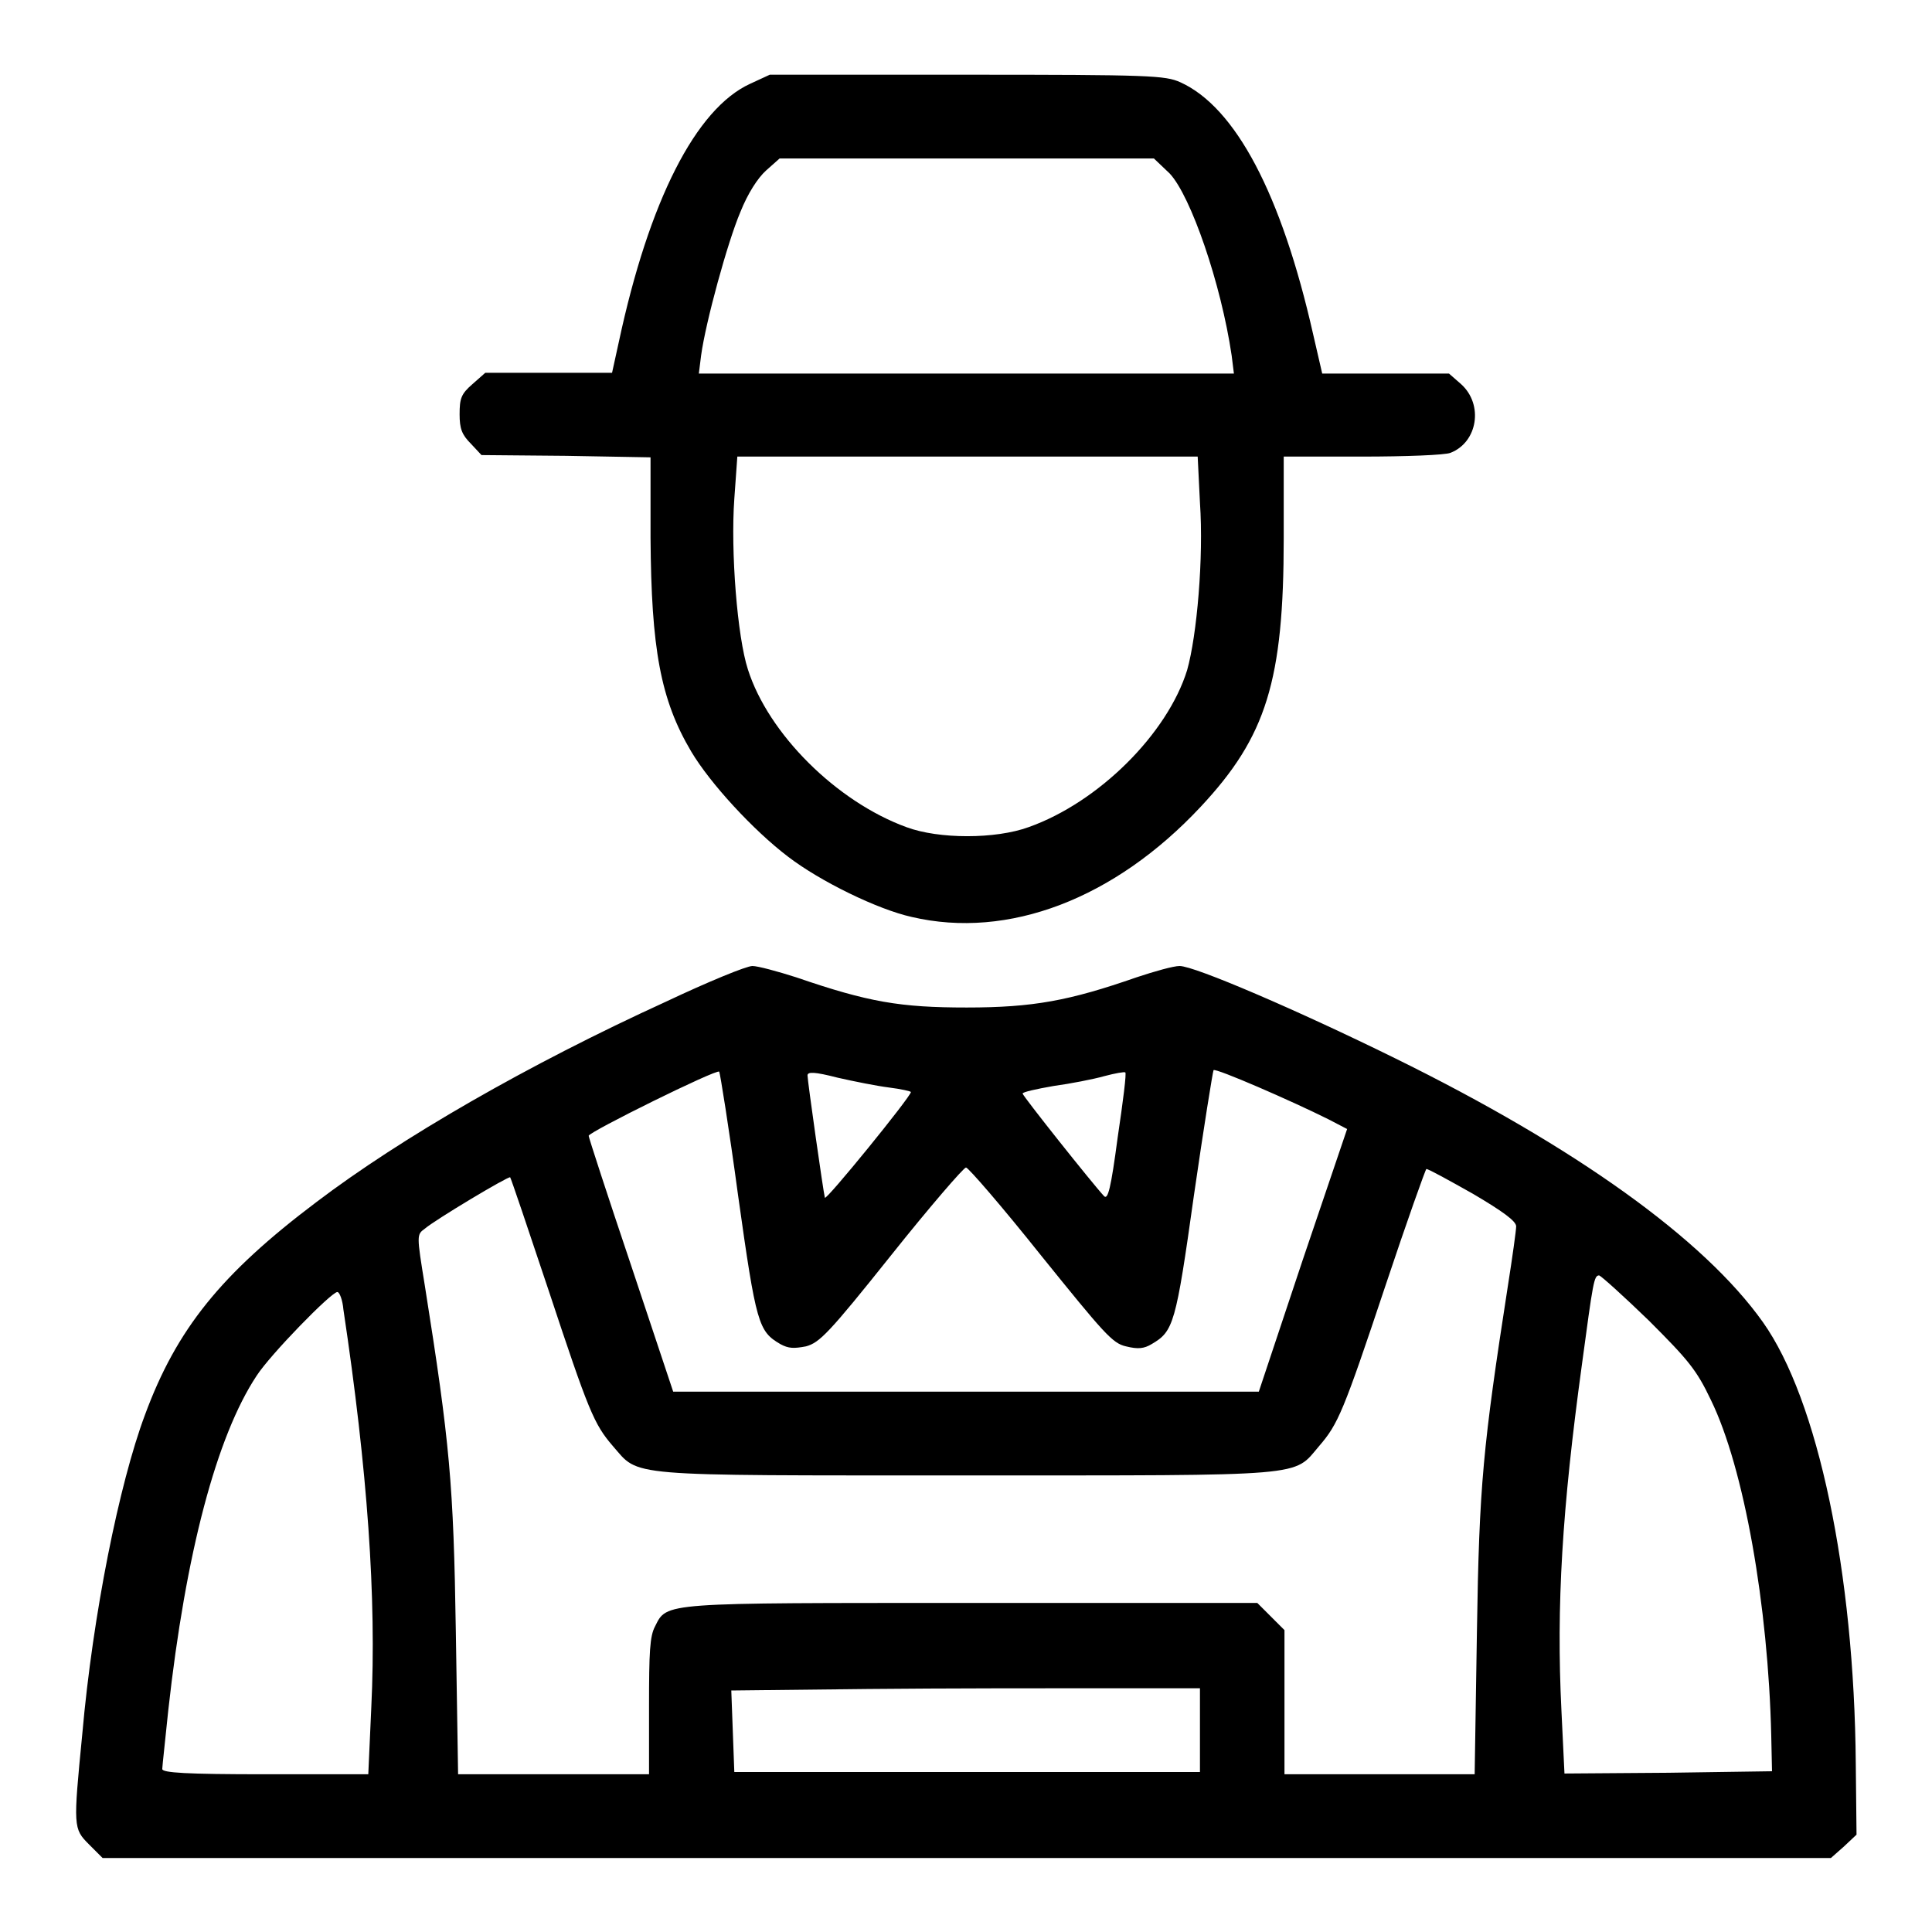
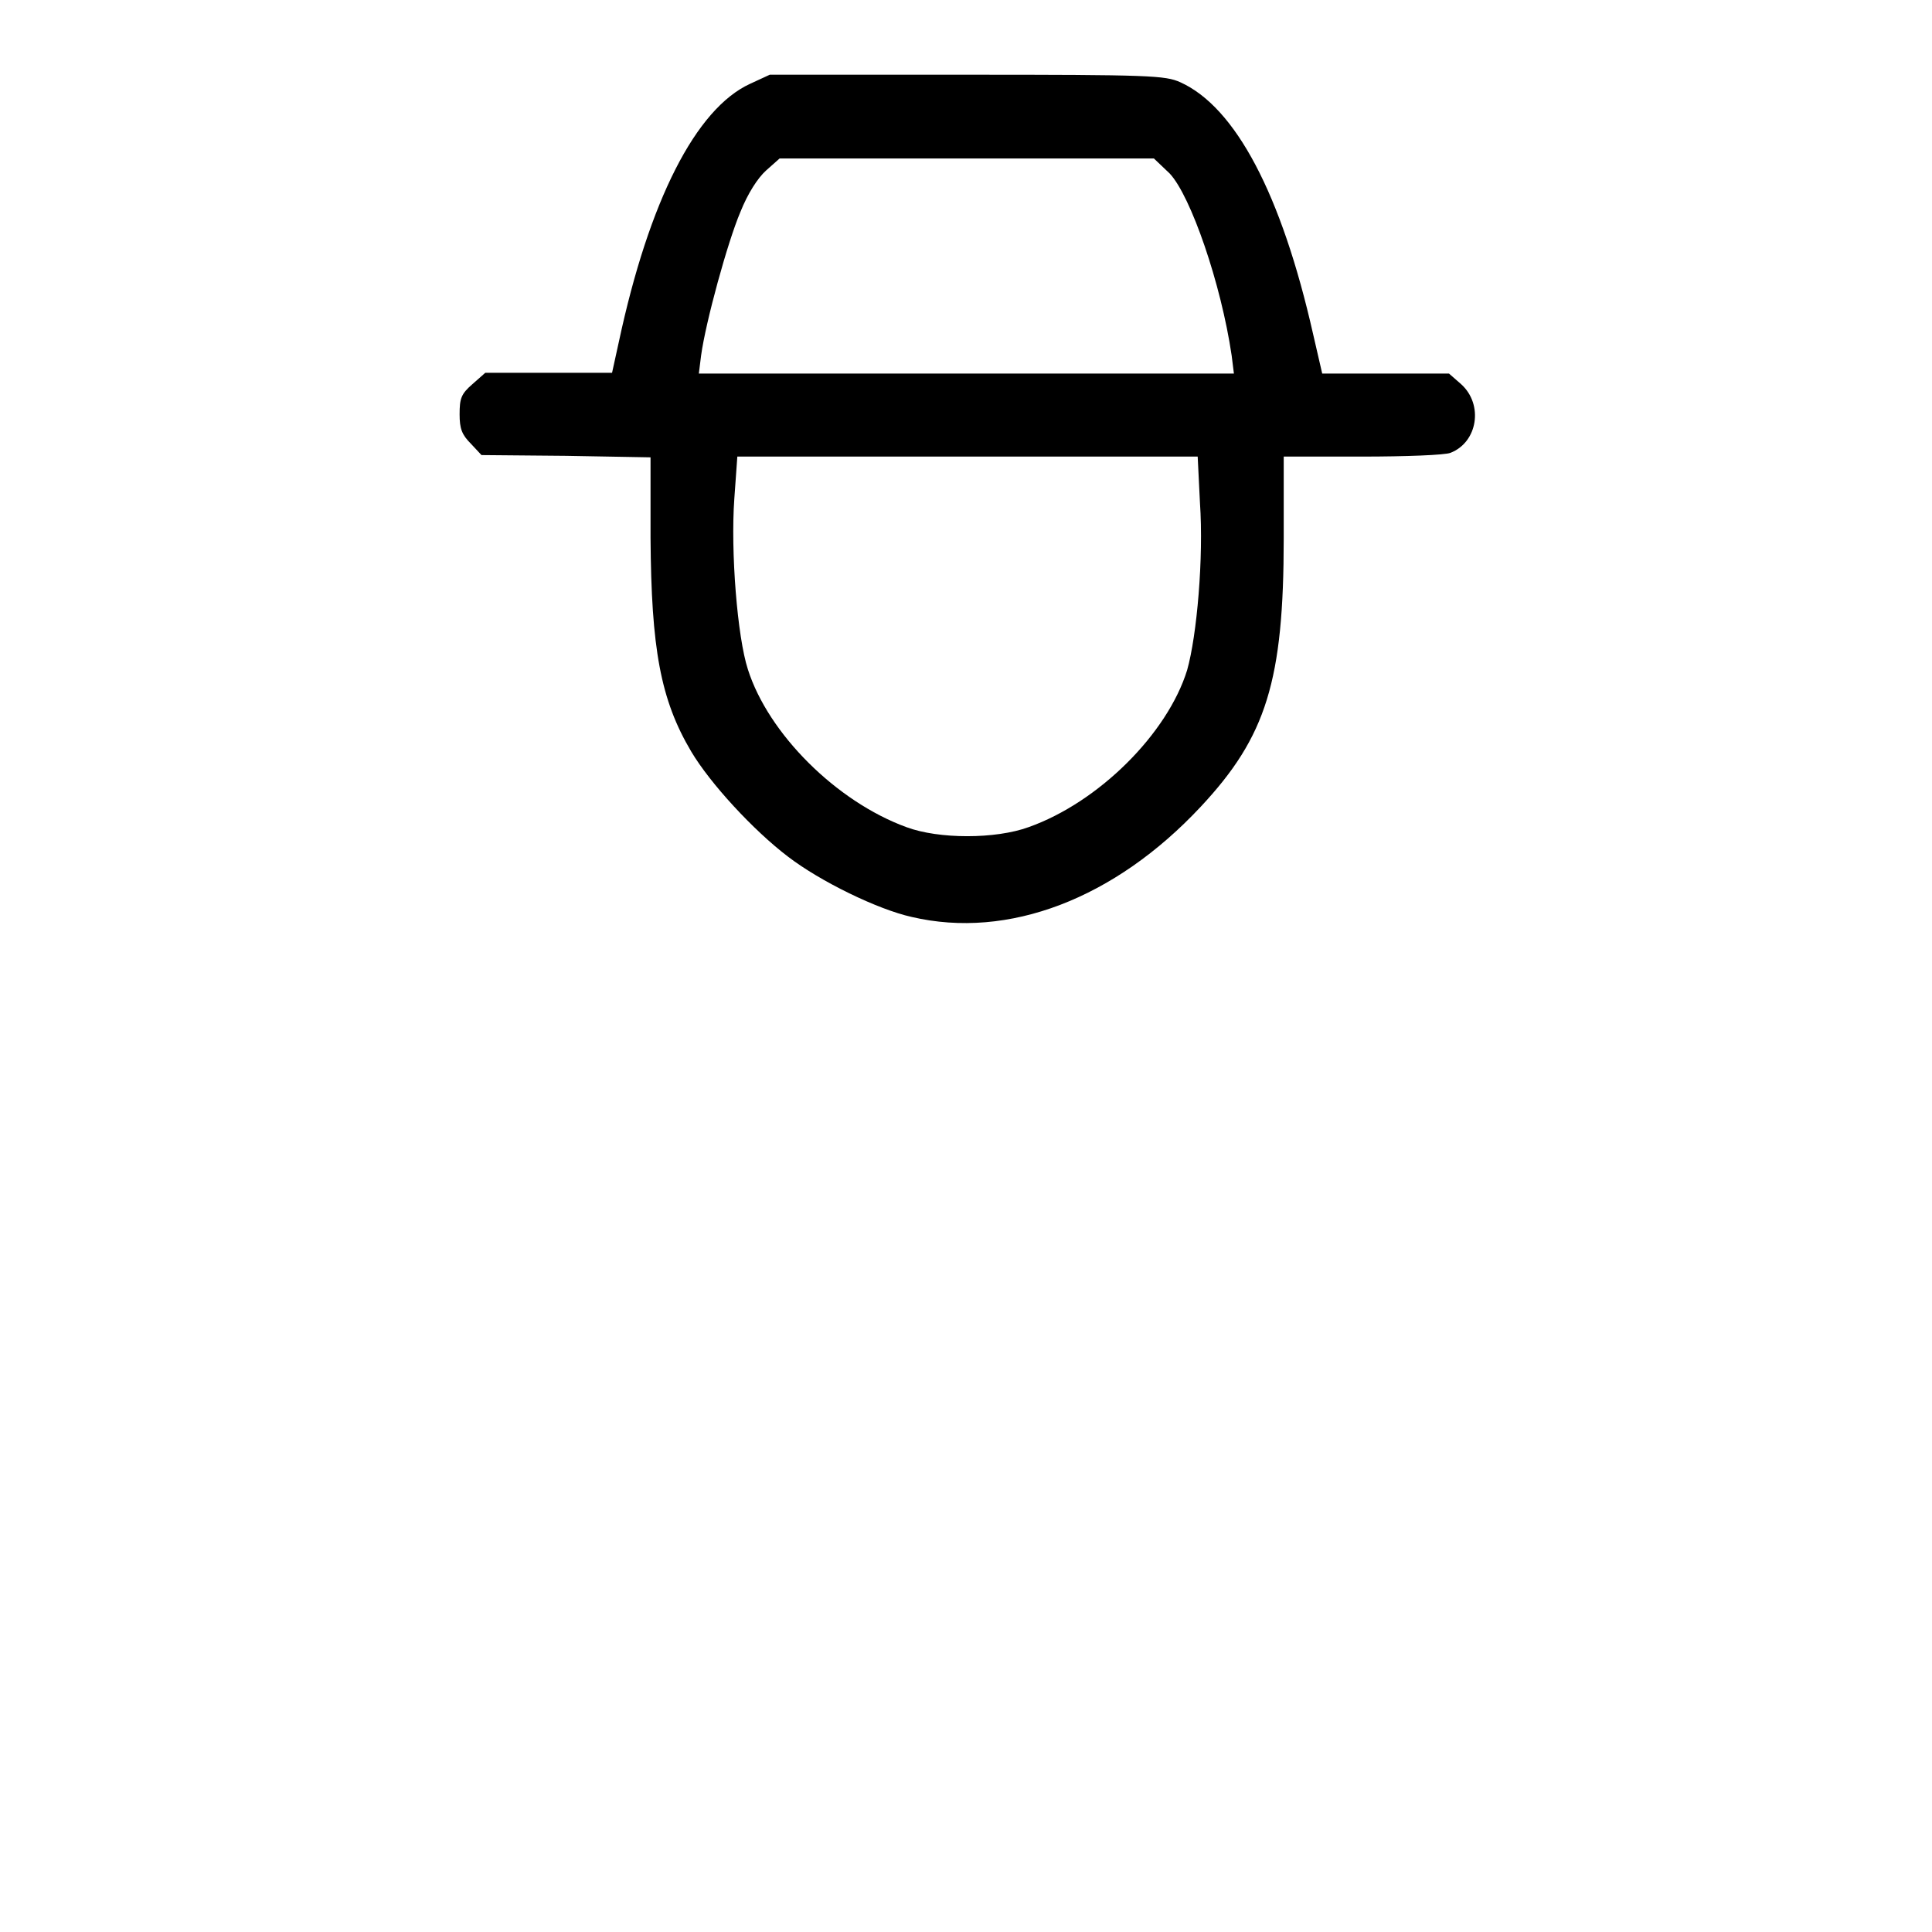
<svg xmlns="http://www.w3.org/2000/svg" version="1.1" x="0px" y="0px" viewBox="0 0 256 256" enable-background="new 0 0 256 256" xml:space="preserve">
  <g>
    <g>
      <g>
        <path fill="#000000" d="M99.4,11.1C92.2,14.4,86,26.6,82,45.3l-0.9,4.1h-8.4h-8.4l-1.7,1.5c-1.5,1.3-1.7,1.9-1.7,4c0,1.9,0.3,2.7,1.5,3.9l1.4,1.5L75,60.4l11.2,0.2v10.7c0.1,14.6,1.3,21.4,5.4,28.3c2.5,4.2,8.2,10.4,12.8,13.9c4.3,3.3,11.9,7,16.4,8c12.8,3,26.9-2.4,38.3-14.6c8.7-9.3,11-16.7,11-35.6V60.5h10.4c5.7,0,11-0.2,11.7-0.5c3.6-1.4,4.4-6.4,1.4-9.1l-1.6-1.4h-8.4h-8.4l-1.2-5.2c-4.2-18.6-10.3-30.1-17.6-33.4c-2-0.9-4-1-28.3-1H102L99.4,11.1z M155,23c2.8,3,6.8,14.6,8.2,24.1l0.3,2.4h-35.4H92.6l0.3-2.4c0.6-4.4,3.5-15,5.2-19c1-2.5,2.3-4.5,3.4-5.5l1.8-1.6h24.8h24.8L155,23z M159,66.6c0.5,7.3-0.4,17.6-1.7,22.2c-2.6,8.4-11.7,17.5-21,20.8c-4.4,1.6-11.9,1.6-16.2,0c-9.3-3.4-18.3-12.4-21-20.9c-1.4-4.3-2.3-15.6-1.8-22.6l0.4-5.6h30.5h30.5L159,66.6z" />
-         <path fill="#000000" d="M88.3,132.7c-18.4,8.4-35.2,18.1-46.4,26.6c-12.6,9.5-18.5,16.8-22.7,28.2c-3.4,9.1-6.9,26.4-8.3,42.3c-1.2,12.3-1.2,12.5,0.9,14.6l1.8,1.8h114.5h114.5l1.7-1.5l1.7-1.6l-0.1-9.4c-0.2-25.3-5-48.2-12.3-58.5c-7.8-11-24.8-23.2-48.8-35c-12.8-6.3-26.5-12.2-28.5-12.2c-0.8,0-3.3,0.7-5.7,1.5c-8.9,3.1-13.7,4-22.5,4s-13-0.7-22.6-4c-2.5-0.8-5.1-1.5-5.8-1.5C98.9,128,93.8,130.1,88.3,132.7z M97.8,158.4c2.4,17.1,2.7,18,5.6,19.7c1.1,0.6,1.8,0.6,3.4,0.3c1.8-0.5,3-1.7,11.3-12.1c5.1-6.4,9.6-11.6,9.9-11.6c0.3,0,4.8,5.2,9.9,11.6c8.4,10.4,9.5,11.7,11.3,12.1c1.6,0.4,2.4,0.3,3.4-0.3c2.9-1.7,3.2-2.6,5.6-19.7c1.3-9,2.5-16.4,2.6-16.6c0.3-0.3,10.4,4.1,15.2,6.5l2.5,1.3l-5.9,17.4l-5.8,17.4h-38.9H89.2l-5.6-16.8c-3.1-9.2-5.6-16.9-5.6-17.1c0-0.5,17-8.9,17.3-8.5C95.4,142.1,96.6,149.5,97.8,158.4z M117.8,144.1c1.6,0.2,2.9,0.5,2.9,0.6c0,0.6-11.3,14.5-11.4,14c-0.2-0.7-2.3-15.5-2.3-16.2c0-0.5,0.9-0.5,4,0.3C113.2,143.3,116.2,143.9,117.8,144.1z M148.1,150.7c-0.9,6.8-1.3,8.3-1.8,7.8c-1.5-1.6-10.8-13.3-10.8-13.6c0-0.2,1.8-0.6,4.1-1c2.2-0.3,5.3-0.9,6.7-1.3c1.5-0.4,2.7-0.6,2.8-0.5C149.3,142.1,148.8,146,148.1,150.7z M195.2,158.2c3.9,2.3,5.7,3.6,5.7,4.3c0,0.5-0.5,4.1-1.1,7.9c-3.3,21.3-3.8,26.3-4.1,45.8l-0.3,18.9h-12.6h-12.6v-9.5V216l-1.8-1.8l-1.8-1.8H129c-41.4,0-40.6-0.1-42.2,3.1c-0.7,1.3-0.8,3.4-0.8,10.6v9H73.3H60.7l-0.3-18.9c-0.3-19.6-0.8-25-4.1-45.8c-1.1-6.8-1.1-6.8,0-7.6c1.4-1.2,11.1-7,11.3-6.8c0.1,0.1,2.4,6.9,5.1,15c5.3,16,6,17.7,8.5,20.6c3.6,4.1,1,3.9,46.8,3.9s43.3,0.2,46.8-3.9c2.5-2.9,3.2-4.5,8.8-21.3c2.8-8.4,5.3-15.4,5.4-15.4C189.3,154.9,192,156.4,195.2,158.2z M218.5,175c5.2,5.2,6.3,6.5,8.2,10.5c4.4,9,7.6,27.3,8,44.5l0.1,4.7l-13.7,0.2l-13.8,0.1l-0.4-8.3c-0.7-14,0.1-26.8,2.7-45.8c1.5-11.1,1.6-11.9,2.3-11.9C212.2,169.1,215.2,171.8,218.5,175z M45.5,173.5c3.2,21.3,4.4,38.3,3.7,52.7l-0.4,8.9H35.2c-10.6,0-13.7-0.2-13.7-0.7c0-0.3,0.4-3.9,0.8-7.8c2.3-20.8,6.4-36.3,11.7-44.3c1.8-2.8,9.9-11.1,10.7-11.1C45,171.2,45.4,172.3,45.5,173.5z M159,229.3v5.5h-30.9H97.3l-0.2-5.4l-0.2-5.4l18.1-0.2c10-0.1,23.9-0.1,31-0.1H159L159,229.3L159,229.3z" />
      </g>
    </g>
  </g>
</svg>